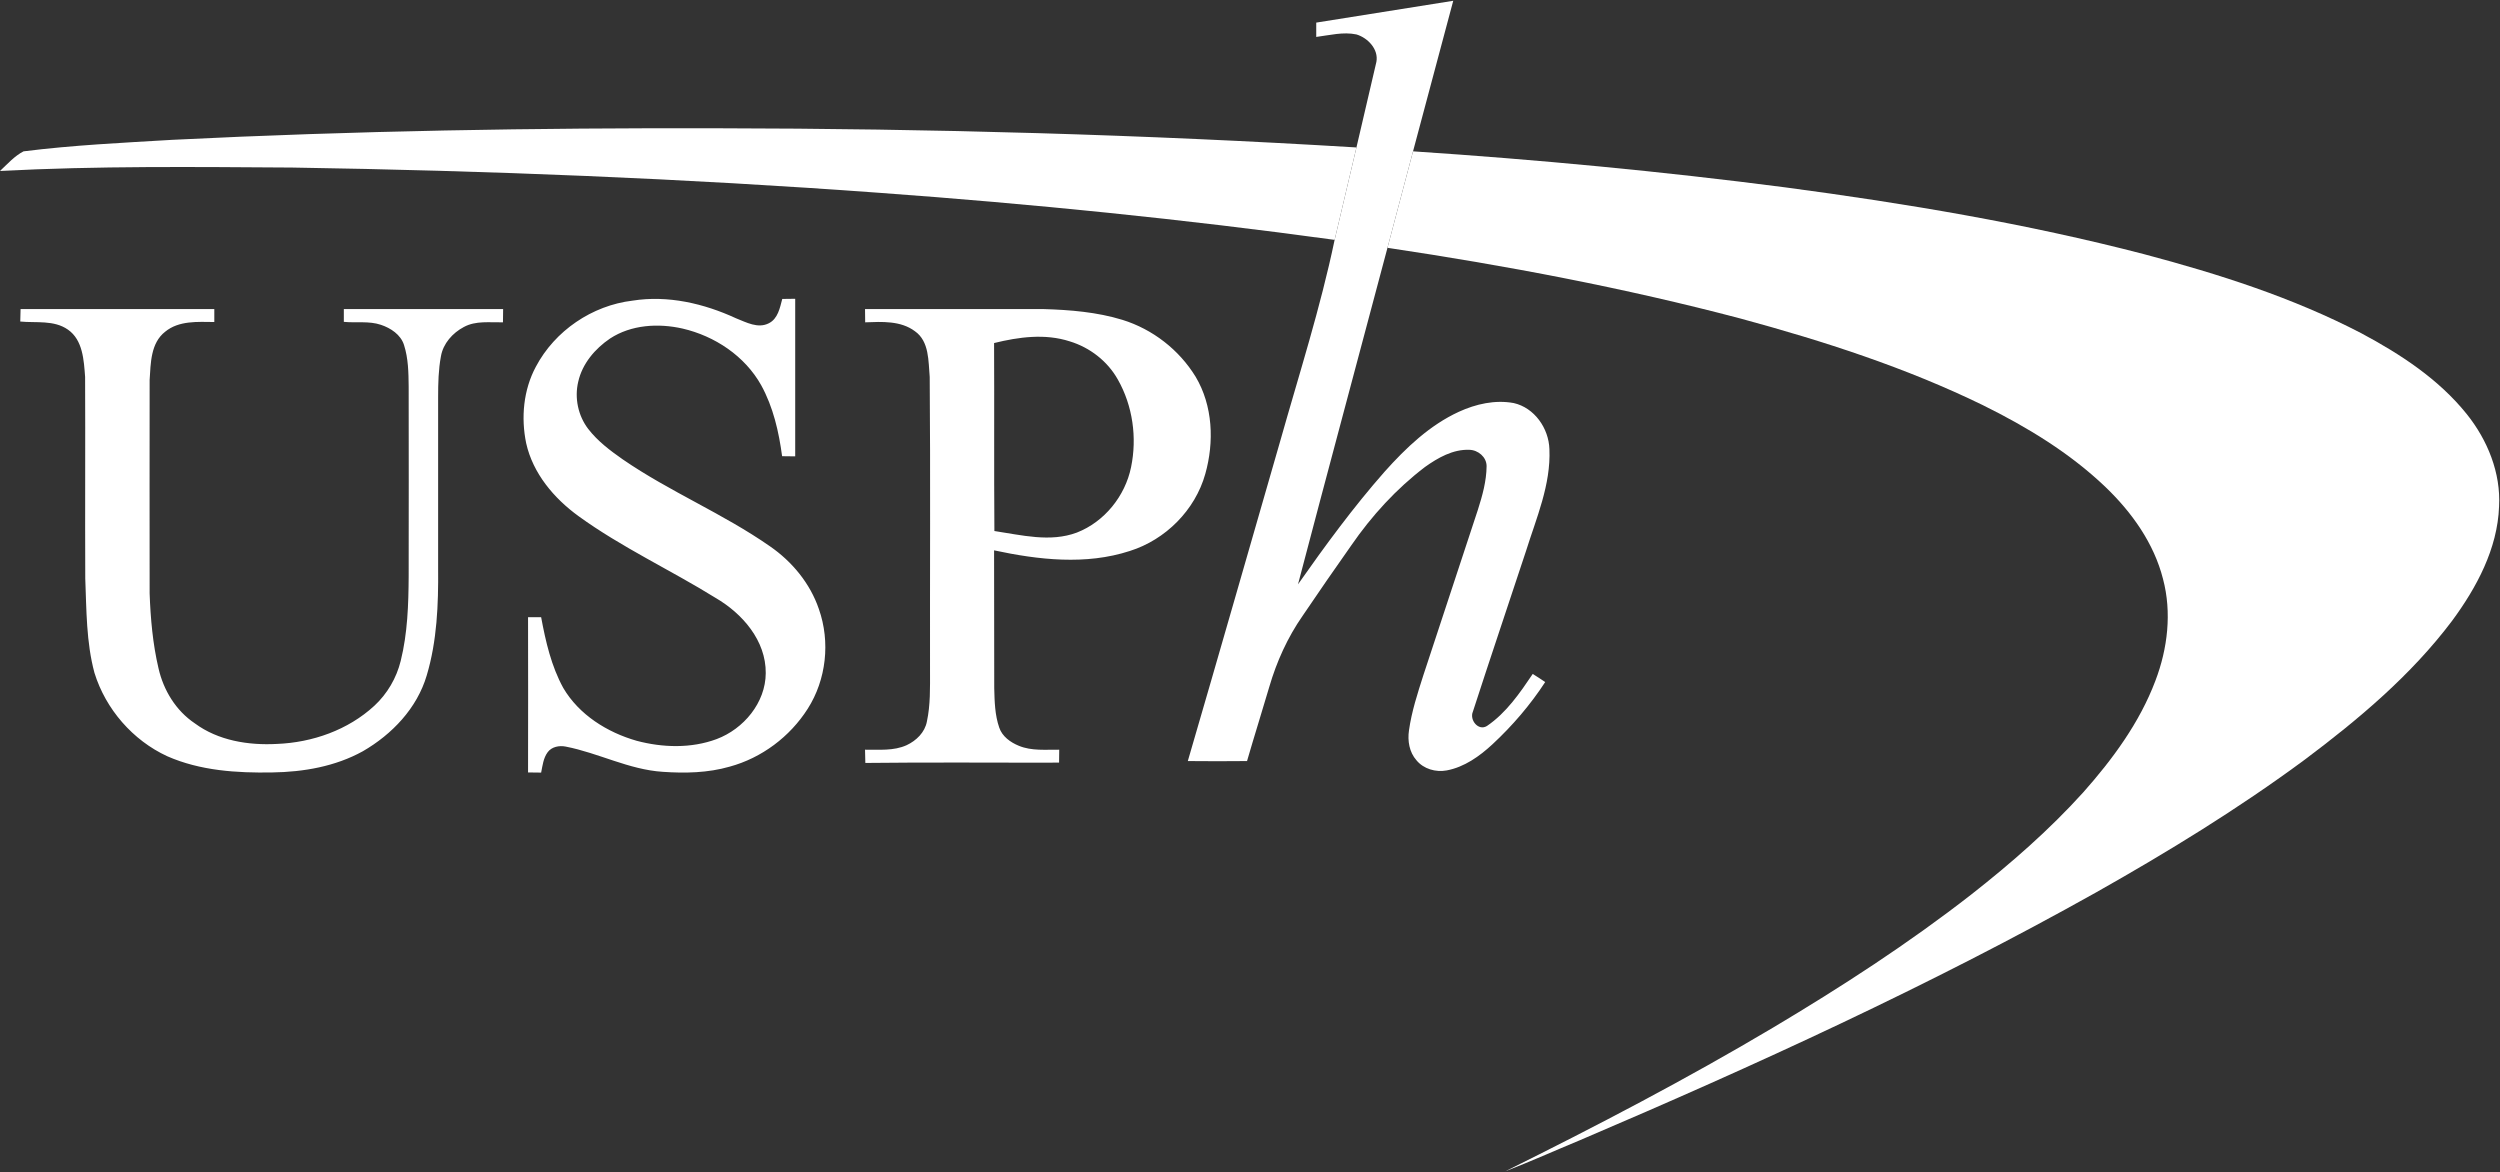
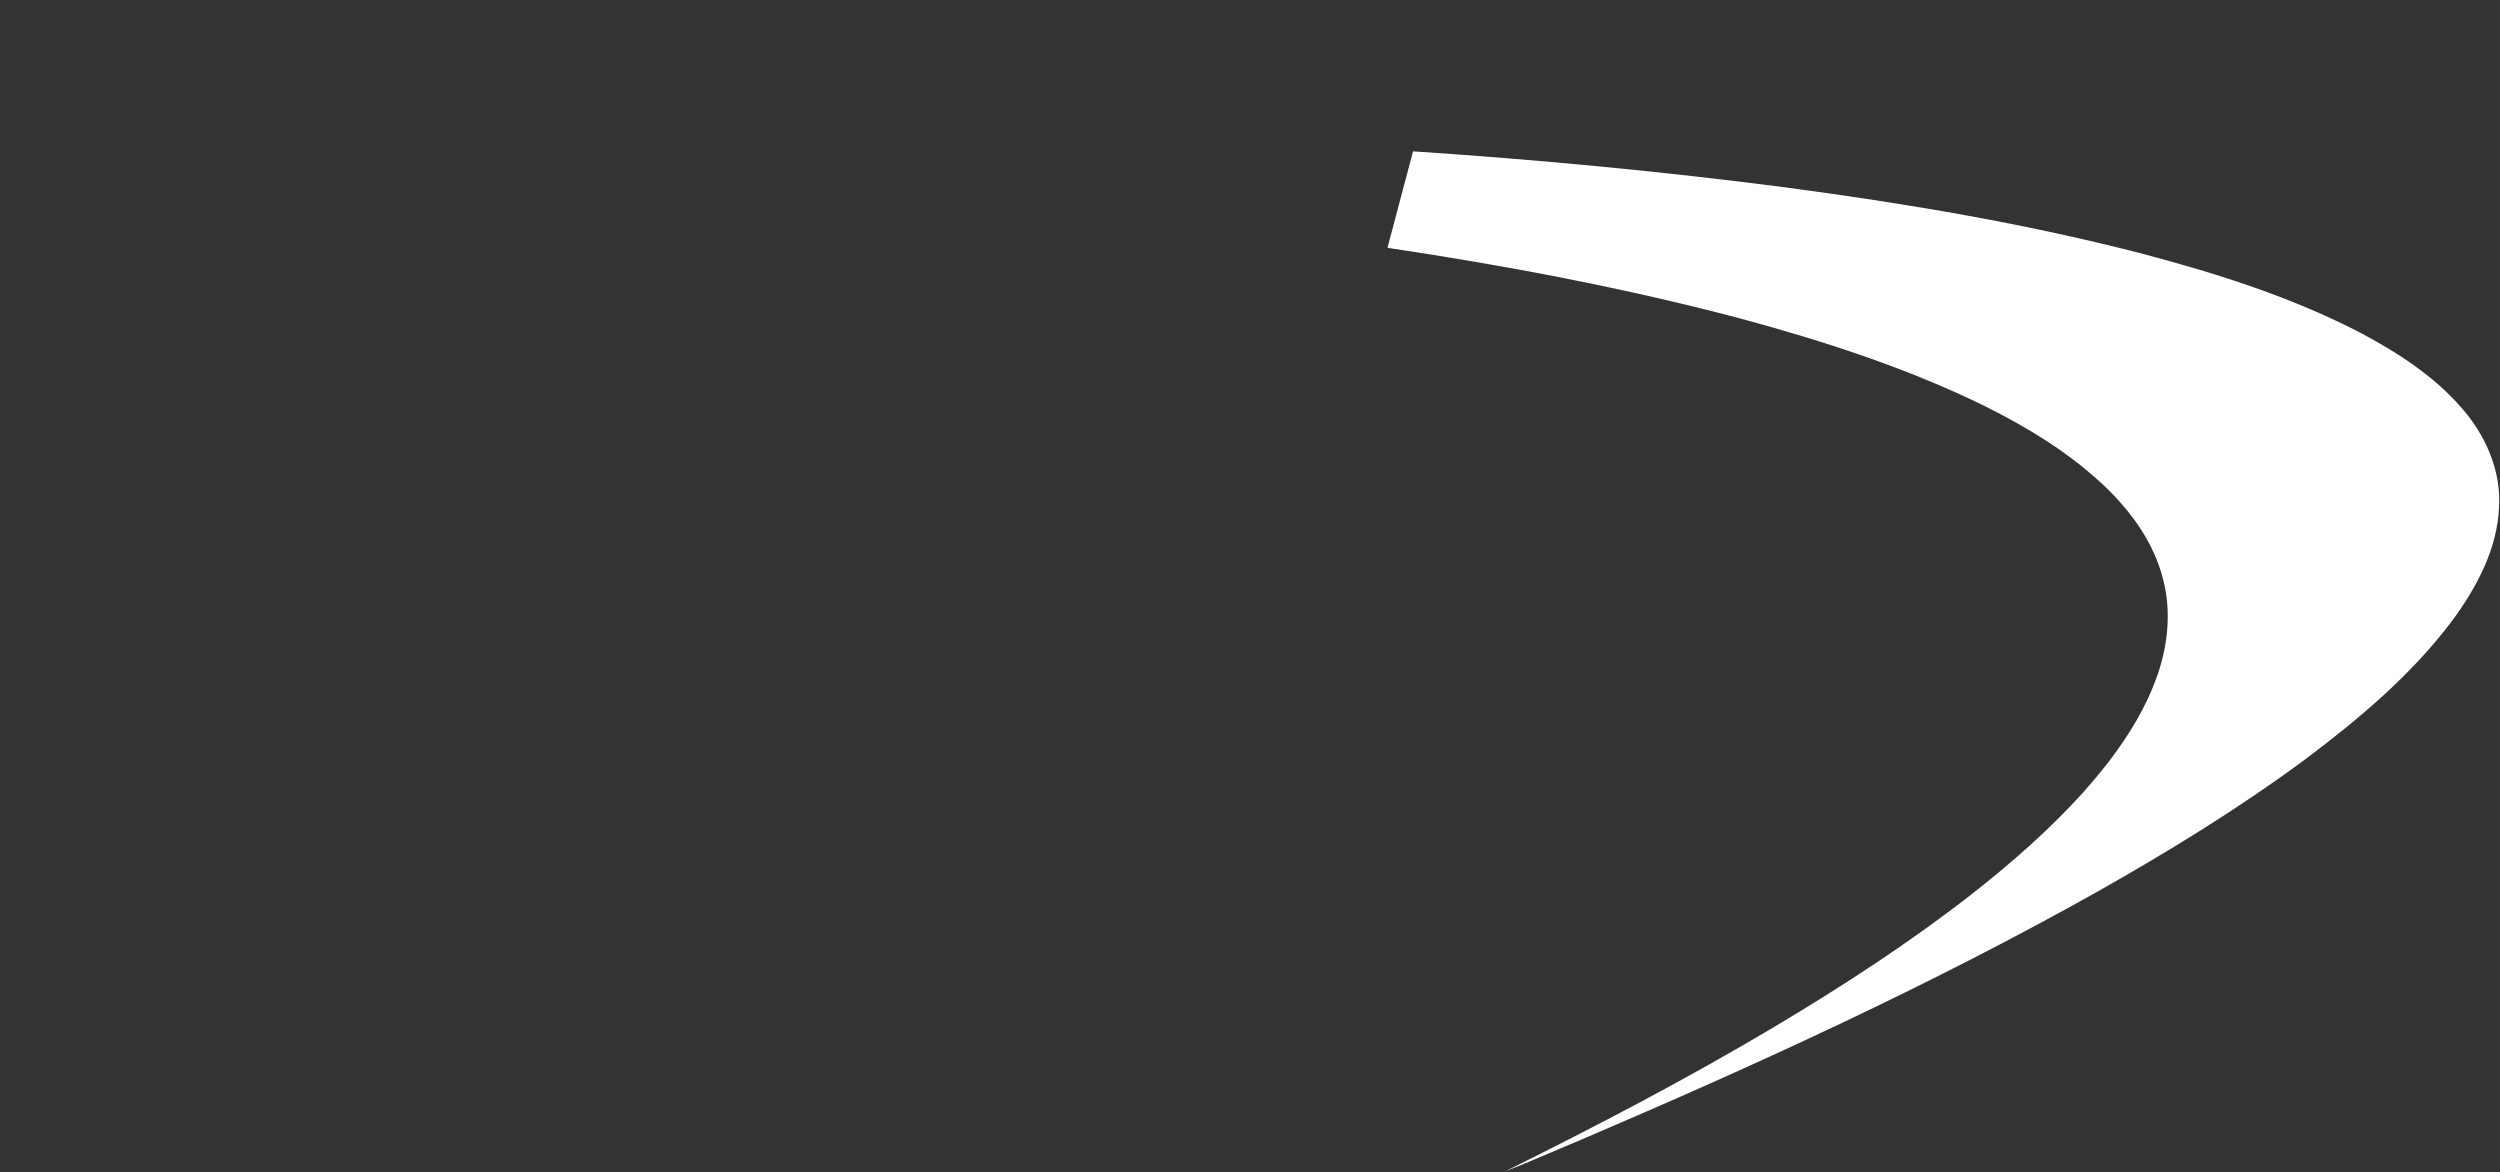
<svg xmlns="http://www.w3.org/2000/svg" version="1.2" viewBox="0 0 1604 752" width="1604" height="752">
  <rect x="0" y="0" width="1604" height="752" fill="#333333" stroke="none" />
  <title>LOGO_USPh_2020-06-RGB-svg</title>
  <style>
		.s0 { fill: #ffffff } 
	</style>
  <g id="#242021ff">
-     <path id="Layer" fill-rule="evenodd" class="s0" d="m844.5 14.5c29.3-4.7 58.6-9.3 87.9-14q-12.9 48.3-25.8 96.6q-8.2 30.9-16.4 61.9c-19.1 72-38.5 143.9-57.4 215.9c17.5-24.9 35.5-49.5 55.6-72.3c13.7-15.3 28.9-29.8 47.6-38.4c10.9-5 23.2-7.8 35.2-5.6c13.3 3 22.5 16.2 22.9 29.6c1 22.8-8.4 44.2-15.1 65.6c-11.3 34.3-22.9 68.5-34 102.8c-2.3 5.3 3.5 12.6 9 9.2c12.4-8.4 21.1-21.1 29.4-33.4c2.7 1.7 5.4 3.4 8 5.2c-9.5 14.6-21 28-33.8 39.9c-8.3 7.7-18.1 14.7-29.4 16.8c-7 1.3-14.8-0.9-19.4-6.5c-4.6-5.2-5.8-12.5-4.8-19.2c1.7-12.1 5.5-23.7 9.2-35.3c11.7-35.4 23.3-70.8 35-106.2c2.9-9.1 5.5-18.4 5.6-28c0-5.9-5.5-10.4-11.1-10.5c-10.5-0.4-20.1 5.1-28.4 11c-18.4 14-34.2 31.3-47.3 50.3c-10.6 15-21 30.1-31.3 45.3c-9.6 13.8-16.6 29.3-21.3 45.4c-4.7 16-9.7 31.8-14.3 47.7q-19 0.2-38 0c20-68.5 39.6-137.1 59.4-205.7c12.1-42.8 25.7-85.2 34.8-128.7c4.7-19.8 9.3-39.6 14-59.3c4.2-18.3 8.6-36.6 12.8-54.9c1.5-8.1-5.5-15.4-12.8-17.6c-8.5-1.8-17.2 0.5-25.8 1.6q0-4.6 0-9.2zm-342.6 177.3q4.1 0 8.3-0.1c0 33.7 0 67.4 0 101.1q-4.2-0.1-8.4-0.1c-2.1-15.7-5.7-31.5-13.4-45.5c-10.5-18.8-29.8-31.6-50.5-36.4c-15.5-3.5-32.9-2.5-46.5 6.4c-9.6 6.5-17.8 16.1-20.4 27.7c-2.5 10.4-0.1 21.8 6.4 30.3c6.1 7.9 14.1 13.9 22.1 19.5c30.2 20.8 64.4 34.8 94.5 55.8c14.2 9.8 25.8 23.8 31.4 40.3c7.4 21 4.8 45.2-7.2 64c-11.4 17.9-29.5 31.5-50.1 37.1c-13.9 4-28.6 4.3-42.9 3.3c-21.7-1.4-41.2-12.1-62.3-16.2c-4.1-0.8-8.9 0.1-11.5 3.6c-2.8 3.8-3.3 8.6-4.2 13.1q-4.2-0.1-8.4-0.1q0.1-49.8 0-99.6q4.2 0 8.4 0c2.9 15.6 6.5 31.4 14.2 45.4c10.1 17.2 28.2 28.5 47.1 33.9c16.6 4.4 34.9 5 51.3-1.1c17.3-6.5 31.4-23.3 31.5-42.3c0.2-20.9-15-38.3-32.2-48.3c-29-18-60.3-32.4-88-52.5c-15.7-11.4-29.2-27.4-33.5-46.7c-3.4-16.4-1.8-34.2 6.2-49.1c12.2-23.1 36.1-39.3 62-42.4c22.7-3.6 45.8 1.8 66.4 11.3c6.6 2.6 14.1 6.8 21.1 3.2c5.8-2.9 7.1-9.9 8.6-15.6zm-488.9 14.5q0.1-4 0.2-8q62.1 0 124.3 0c0 2.8 0 5.5 0 8.3c-10.7-0.1-22.7-1-31.5 6.2c-9.4 7.3-9.3 20.3-10 31c-0.1 45.7 0 91.4 0 137c0.6 16.1 2 32.3 5.7 48c3.2 14.1 11.2 27.2 23.3 35.3c15 11.1 34.4 14.2 52.7 13.2c22.7-0.9 45.6-8.9 62.5-24.5c8.3-7.7 14.2-17.8 16.9-28.8c4.4-17.7 5-36.2 5.1-54.4q0.1-60.7 0-121.5c-0.1-9-0.2-18.1-3-26.8c-2.1-6.6-8.5-10.8-14.8-12.9c-7.7-2.6-15.9-1.1-23.8-1.9q0-4.1 0-8.2q51.1 0 102.2 0q0 4.2-0.1 8.5c-8.4 0.2-17.4-1.2-25.1 3c-7.2 3.8-13.3 10.6-14.7 18.8c-1.6 8.5-1.8 17.3-1.8 26q0 55.1 0 110.2c0.2 23-0.7 46.4-7.3 68.5c-6.2 21.1-22.3 37.9-41 48.7c-17.7 9.8-38.1 13.3-58.1 13.6c-22.8 0.4-46.3-1.1-67.4-10.4c-22.1-10.2-39.5-30.2-46.7-53.5c-5.3-19.7-5.1-40.3-5.9-60.6c-0.2-43.1 0.1-86.2-0.1-129.3c-0.8-10.6-1.4-23.6-11-30.3c-9-6.3-20.4-4.2-30.6-5.2zm542-8c38.2 0 76.3 0 114.5 0c17 0.5 34.3 1.9 50.6 6.9c19.4 6 36.4 19.2 47 36.5c11.1 18.6 12 41.9 6.2 62.4c-6.5 23.2-25.5 42.2-48.4 49.4c-28.2 9.2-58.6 5.7-87.1-0.4c0.1 29.4 0 58.9 0.1 88.4c0.2 8.5 0.4 17.2 3.2 25.3c1.9 5.7 7.2 9.5 12.6 11.7c8.2 3.4 17.2 2.4 25.9 2.5q-0.1 4.1-0.1 8.3c-41.4 0.1-82.9-0.3-124.3 0.2q-0.1-4.3-0.2-8.5c8.9-0.1 18.3 0.9 26.7-2.9c6.2-2.9 11.7-8.2 13-15.2c2.3-10.7 2-21.7 2-32.6c-0.1-62.9 0.3-125.7-0.2-188.5c-0.9-10-0.2-22.8-9.5-29.3c-9.1-6.8-21.1-6.1-31.9-5.7q0-4.2-0.1-8.5zm82.8 21.8c0.2 40.2-0.1 80.4 0.2 120.6c17.4 2.6 35.8 7.4 52.9 1c17.7-6.9 31-23.4 34.8-42c3.9-18.9 1.1-39.3-8.5-56.2c-6.6-11.8-18-20.6-30.9-24.5c-15.8-5.1-32.7-2.8-48.5 1.1z" />
-   </g>
+     </g>
  <g id="#faa21cff">
-     <path id="Layer" class="s0" d="m110.8 89.7c116.4-5.8 233-7.7 349.6-7.4c136.7 0.2 273.4 4 409.9 12.3c-4.7 19.7-9.3 39.5-14 59.3c-97-13.3-194.5-23.1-292.2-30.2c-125.3-9.2-251-14.2-376.7-16.2c-62.5-0.4-125-1.1-187.4 2.2c4.8-4.5 9.3-9.6 15.1-12.6c31.7-4 63.8-5.5 95.7-7.4z" />
    <path id="Layer" class="s0" d="m890.2 159q8.2-31 16.4-61.9c79.8 5.3 159.4 12.8 238.7 23.1c77.4 10.3 154.7 23.2 230.4 42.9c47.8 12.7 95.3 27.8 139.3 50.7c25.1 13.4 49.6 29.4 67.6 51.8c13.4 16.7 22 37.8 20.8 59.4c-1 27.1-14.4 52-30.2 73.4c-26.2 34.8-59.9 63.1-94.6 89.1c-42.5 31.4-87.7 59.1-133.8 85.1c-106.9 59.9-218.5 110.9-331.2 159c-15.9 6.6-31.7 13.7-47.8 19.9c58.3-28.9 116-59 172-92.3c43.8-26.1 86.7-53.9 127-85.3c25.5-20 50-41.4 71.8-65.5c18.9-21.3 36.2-44.8 46.3-71.6c7.9-20.7 10.6-43.8 4.9-65.3c-5.8-22.9-20-42.8-36.9-59c-22.9-21.9-50.3-38.5-78.6-52.5c-49.6-24.2-102.4-41.2-155.5-55.6c-74.6-19.7-150.4-34-226.6-45.4z" />
  </g>
</svg>